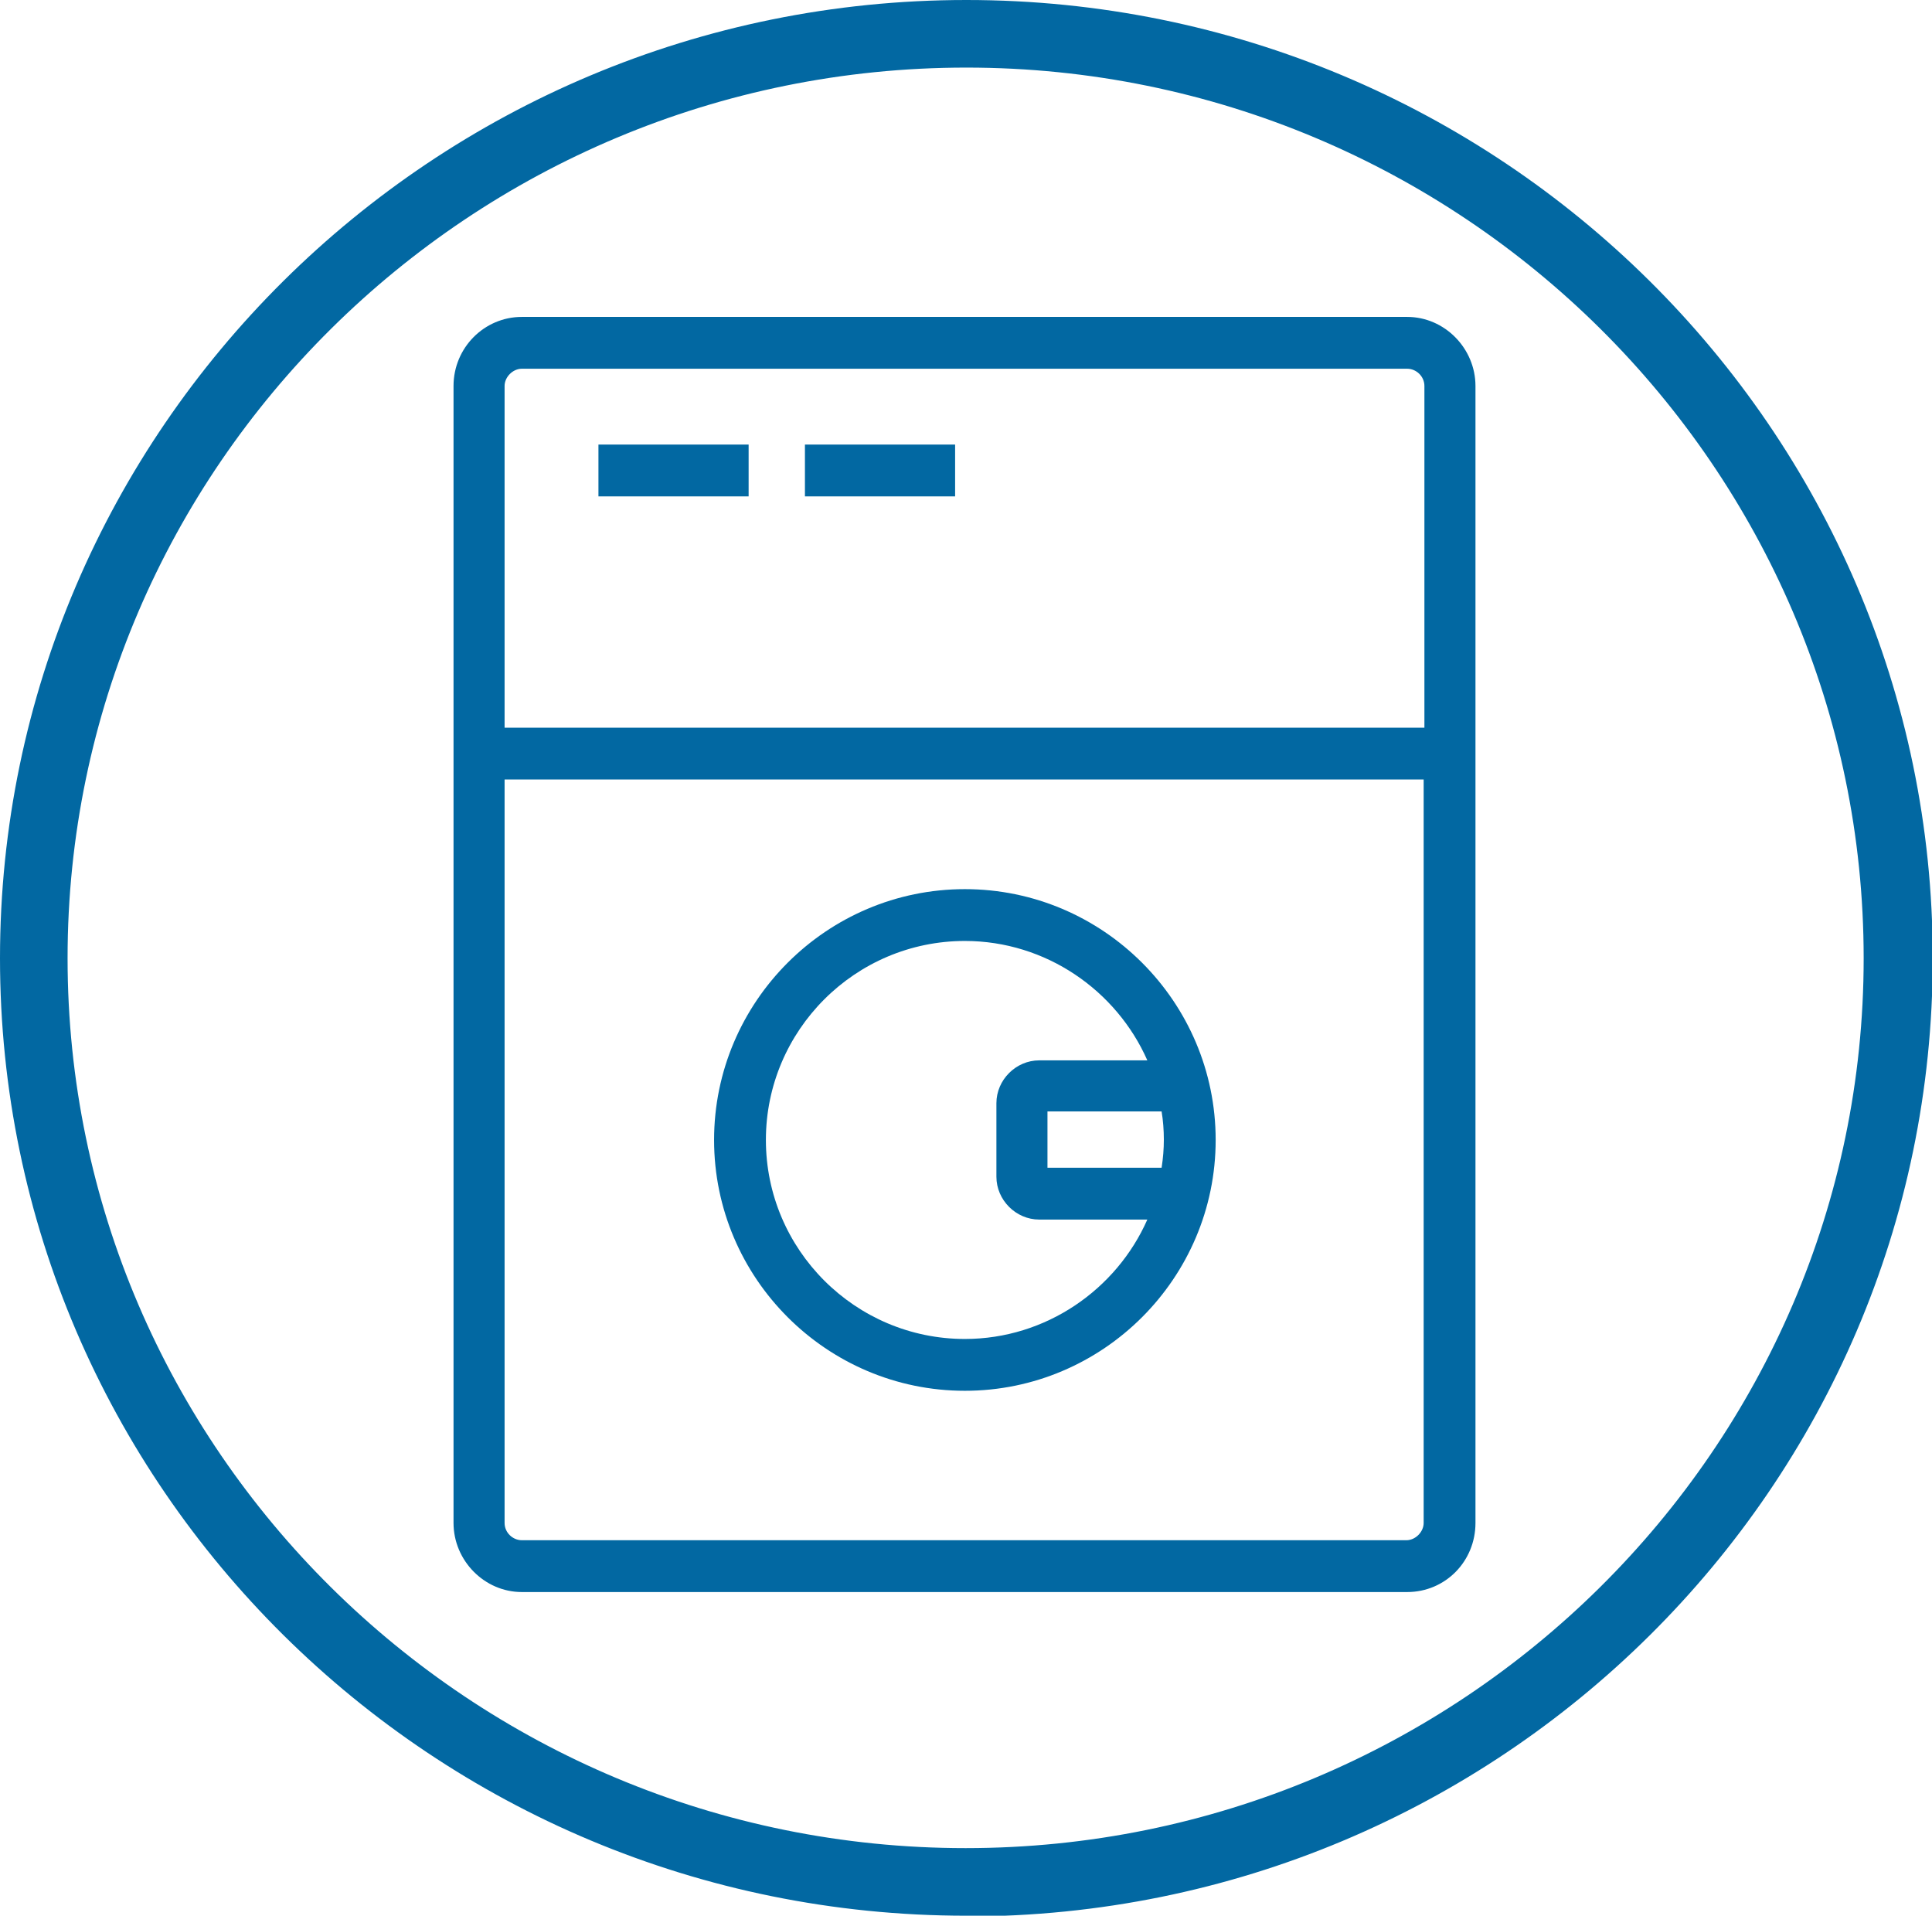
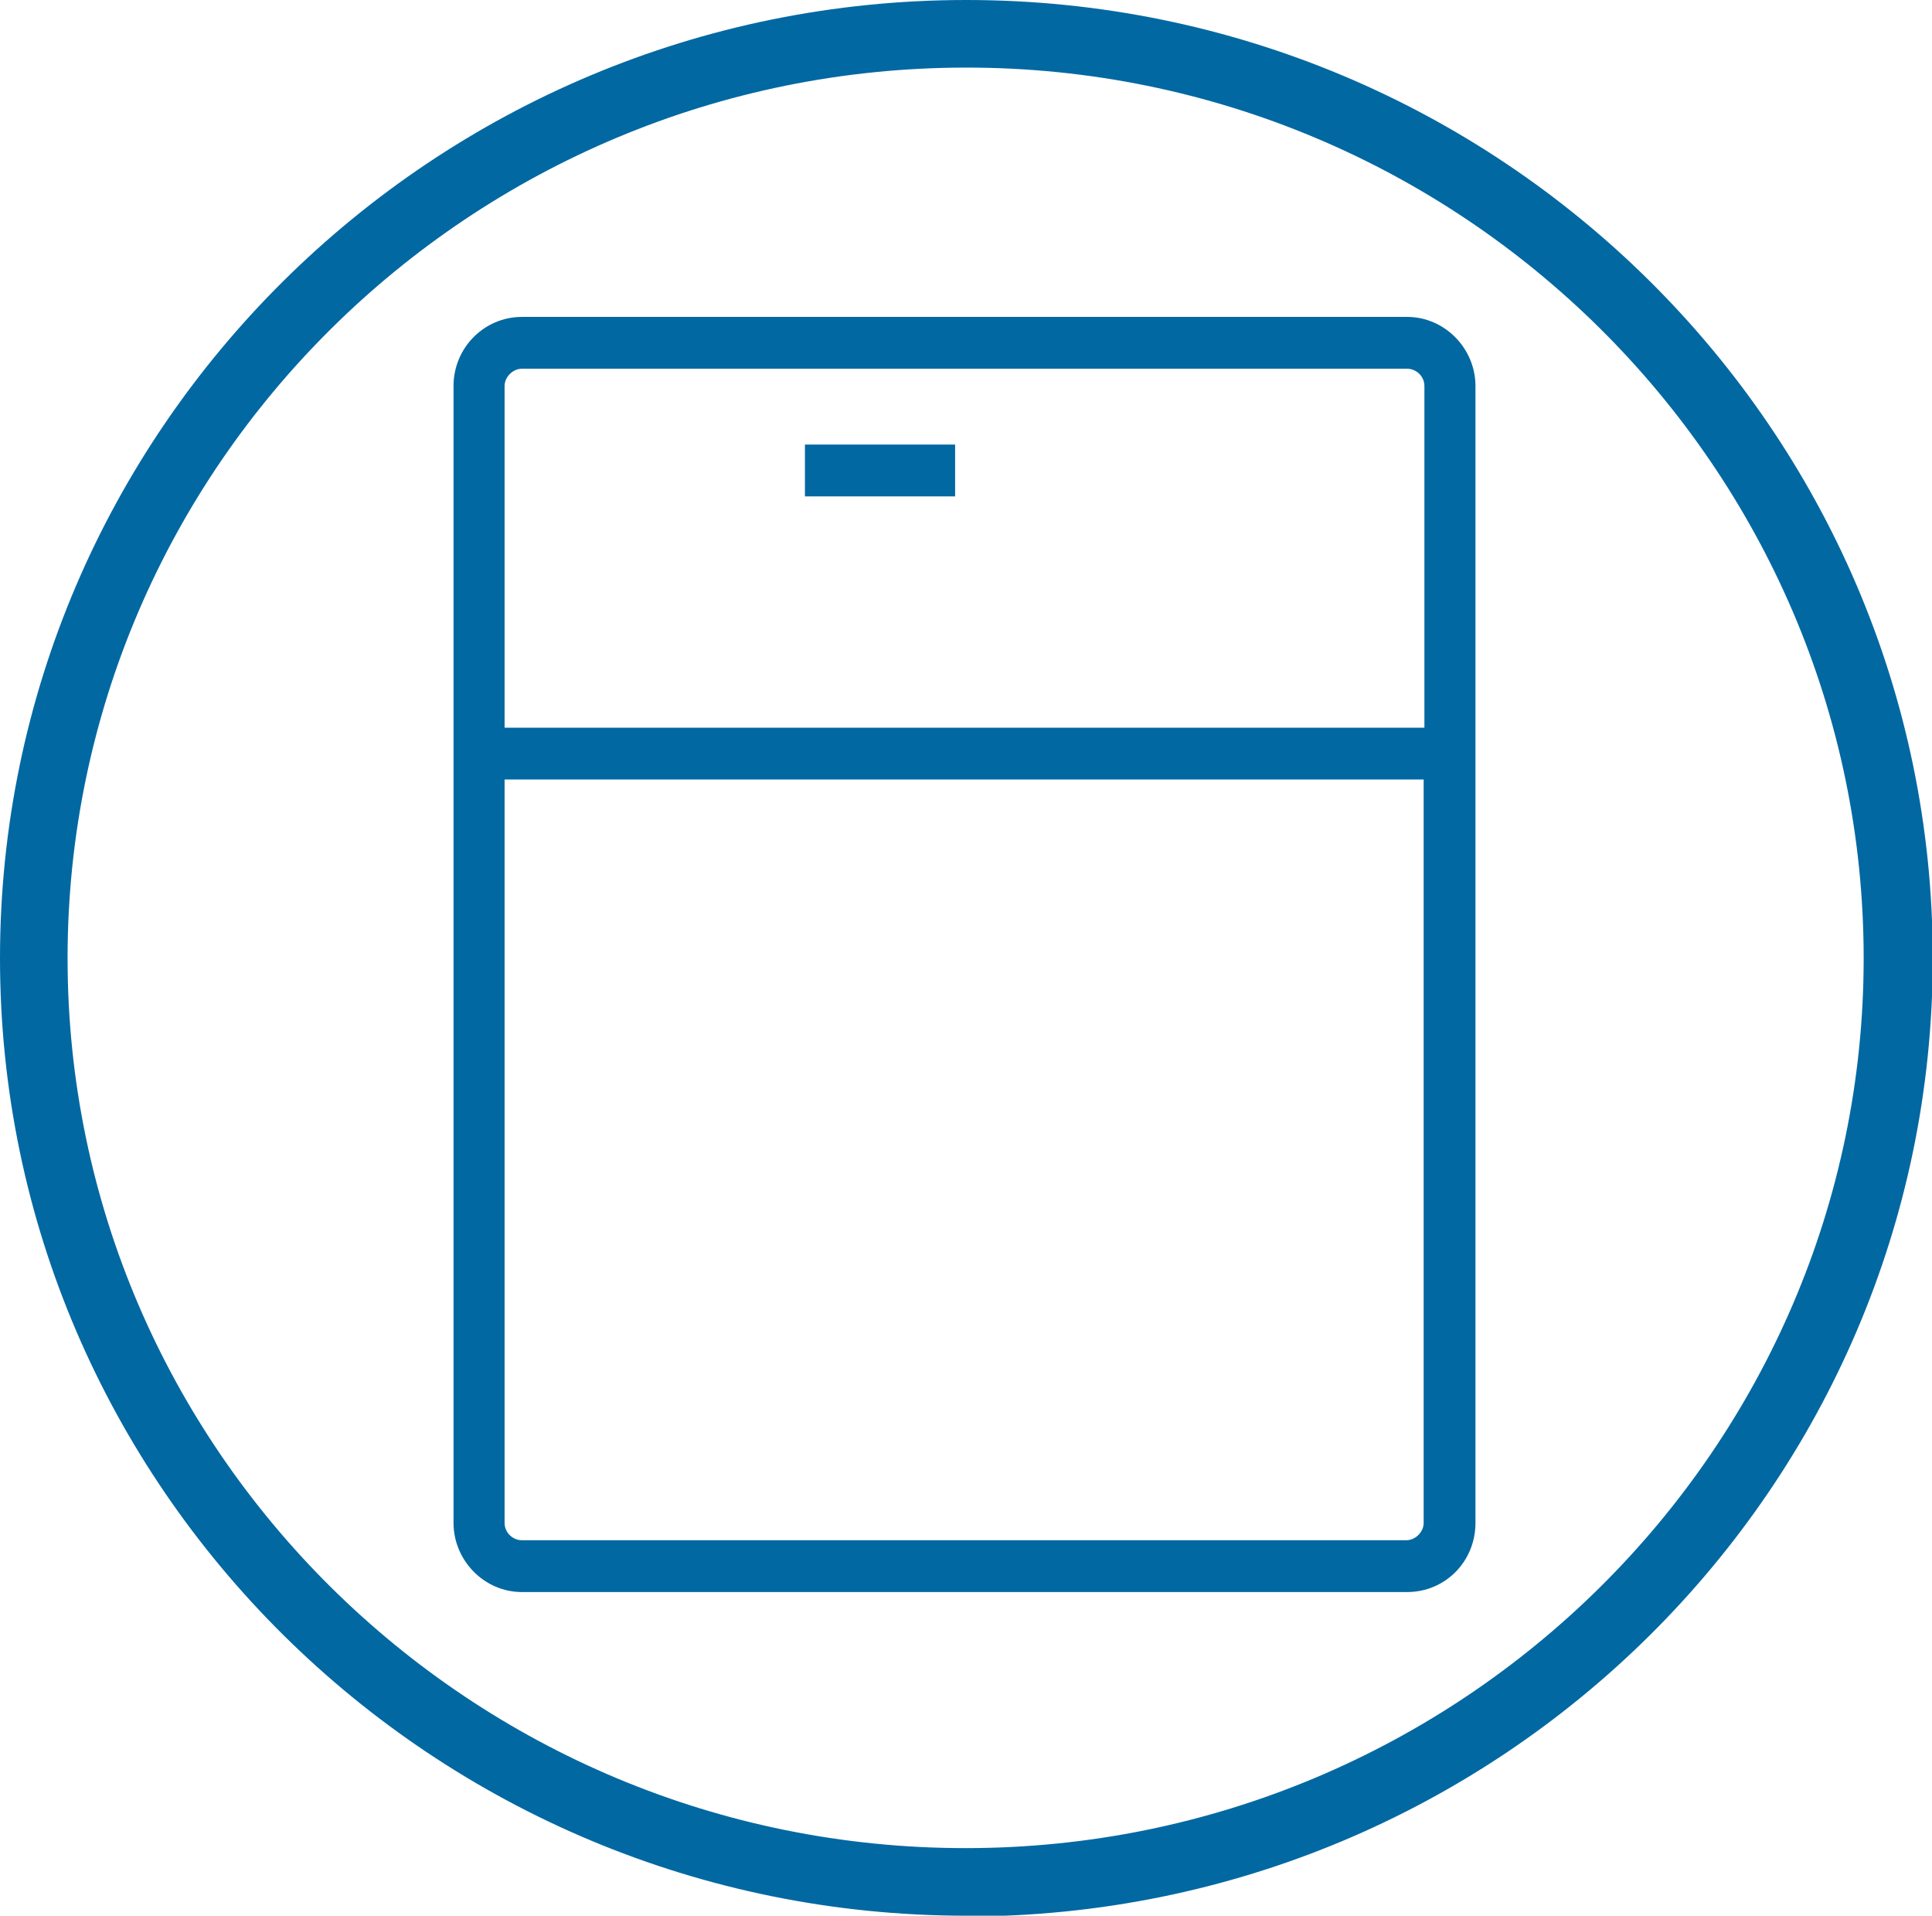
<svg xmlns="http://www.w3.org/2000/svg" id="Ebene_2" viewBox="0 0 25.73 25.51">
  <defs>
    <style>.cls-1{fill:#0268a2;}</style>
  </defs>
  <g id="Ebene_1-2">
    <g>
      <path class="cls-1" d="m12.87,25.51C5.77,25.51,0,19.79,0,12.76S5.77,0,12.87,0s12.87,5.72,12.87,12.76-5.77,12.76-12.87,12.76ZM12.87.9C6.27.9.9,6.22.9,12.76s5.37,11.85,11.96,11.85,11.96-5.32,11.96-11.85S19.46.9,12.87.9Z" />
-       <path class="cls-1" d="m15.5,15.17c0,.13-.01.25-.03.38h-1.52v-.75h1.52c.02.12.03.25.03.38m-2.65,2.65c-1.46,0-2.65-1.19-2.65-2.65s1.19-2.65,2.65-2.65c1.08,0,2.02.66,2.43,1.59h-1.44c-.31,0-.57.26-.57.57v.98c0,.31.26.57.57.57h1.44c-.41.93-1.35,1.59-2.43,1.59m0-5.99c-1.84,0-3.34,1.5-3.34,3.34s1.5,3.34,3.34,3.34,3.34-1.5,3.34-3.34-1.5-3.34-3.34-3.34" />
      <path class="cls-1" d="m18.74,20.51H6.95c-.12,0-.23-.1-.23-.23v-9.9h12.24v9.9c0,.12-.11.23-.23.23M6.95,4.91h11.79c.12,0,.23.1.23.23v4.55H6.72v-4.55c0-.12.11-.23.23-.23m11.79-.69H6.95c-.5,0-.91.41-.91.92v15.14c0,.5.41.92.91.92h11.79c.51,0,.91-.41.91-.92V5.14c0-.5-.41-.92-.91-.92" />
-       <rect class="cls-1" x="7.97" y="5.92" width="2" height=".69" />
      <rect class="cls-1" x="10.72" y="5.92" width="2" height=".69" />
    </g>
  </g>
</svg>